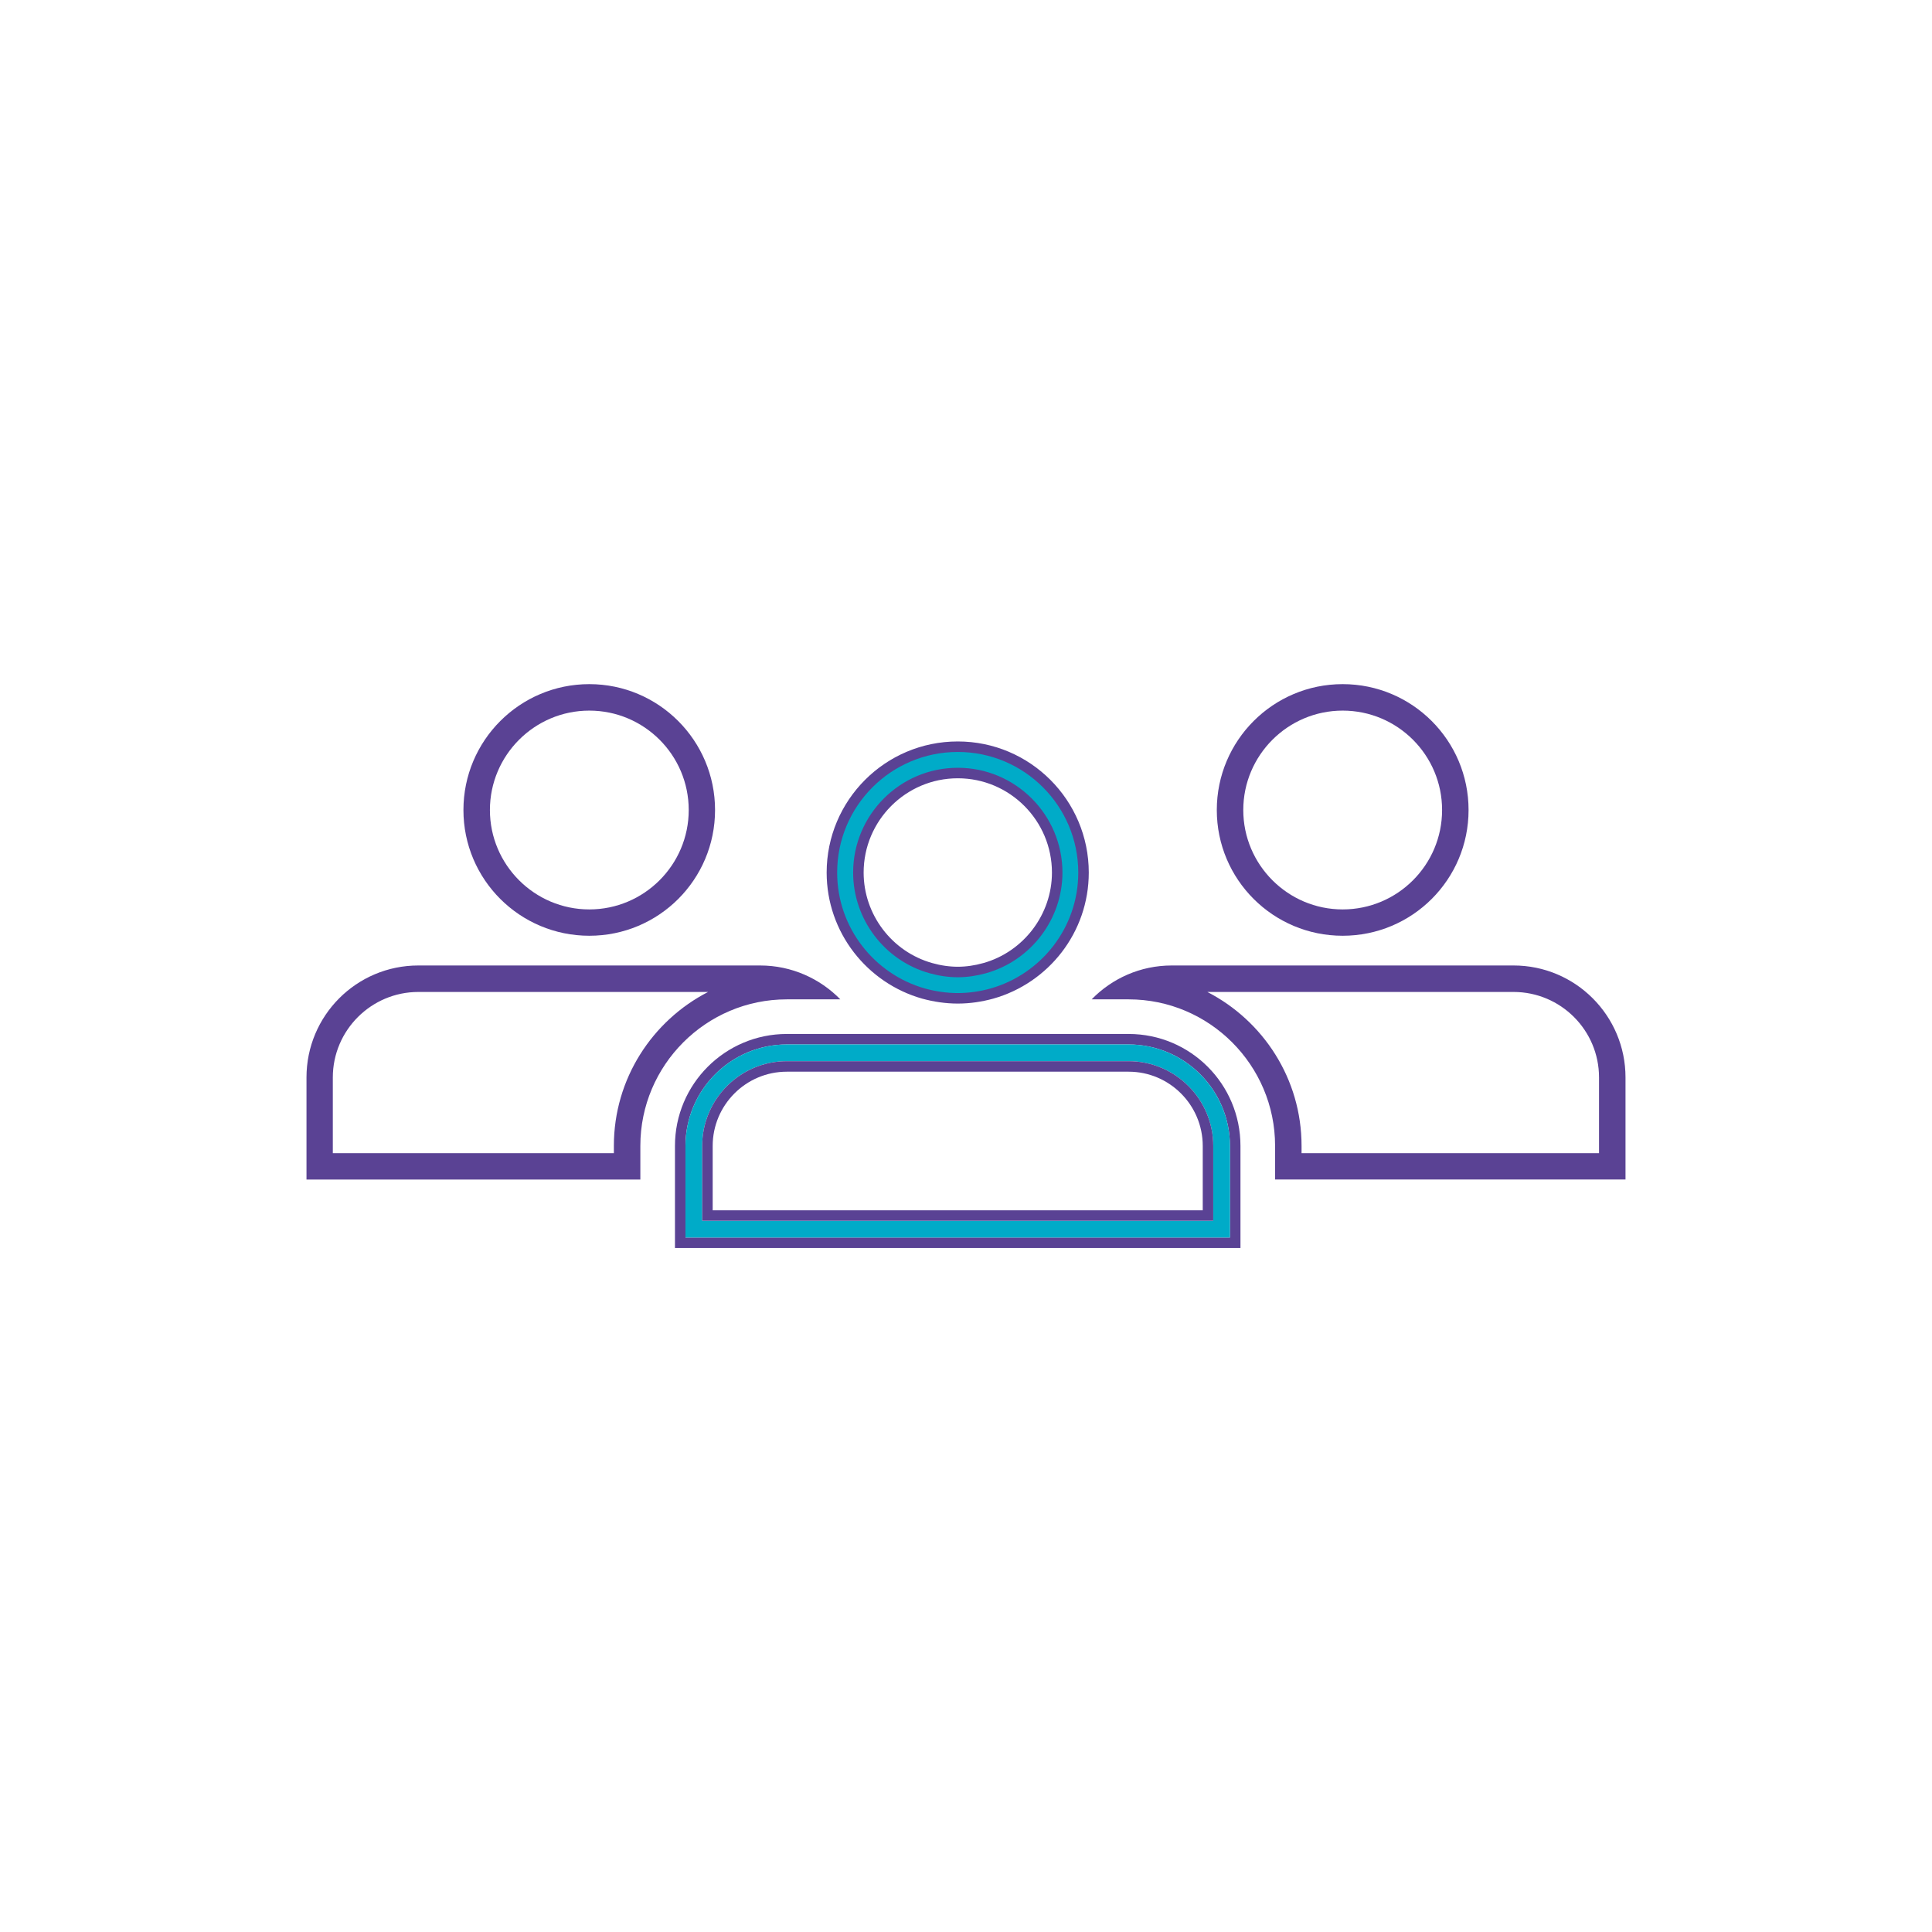
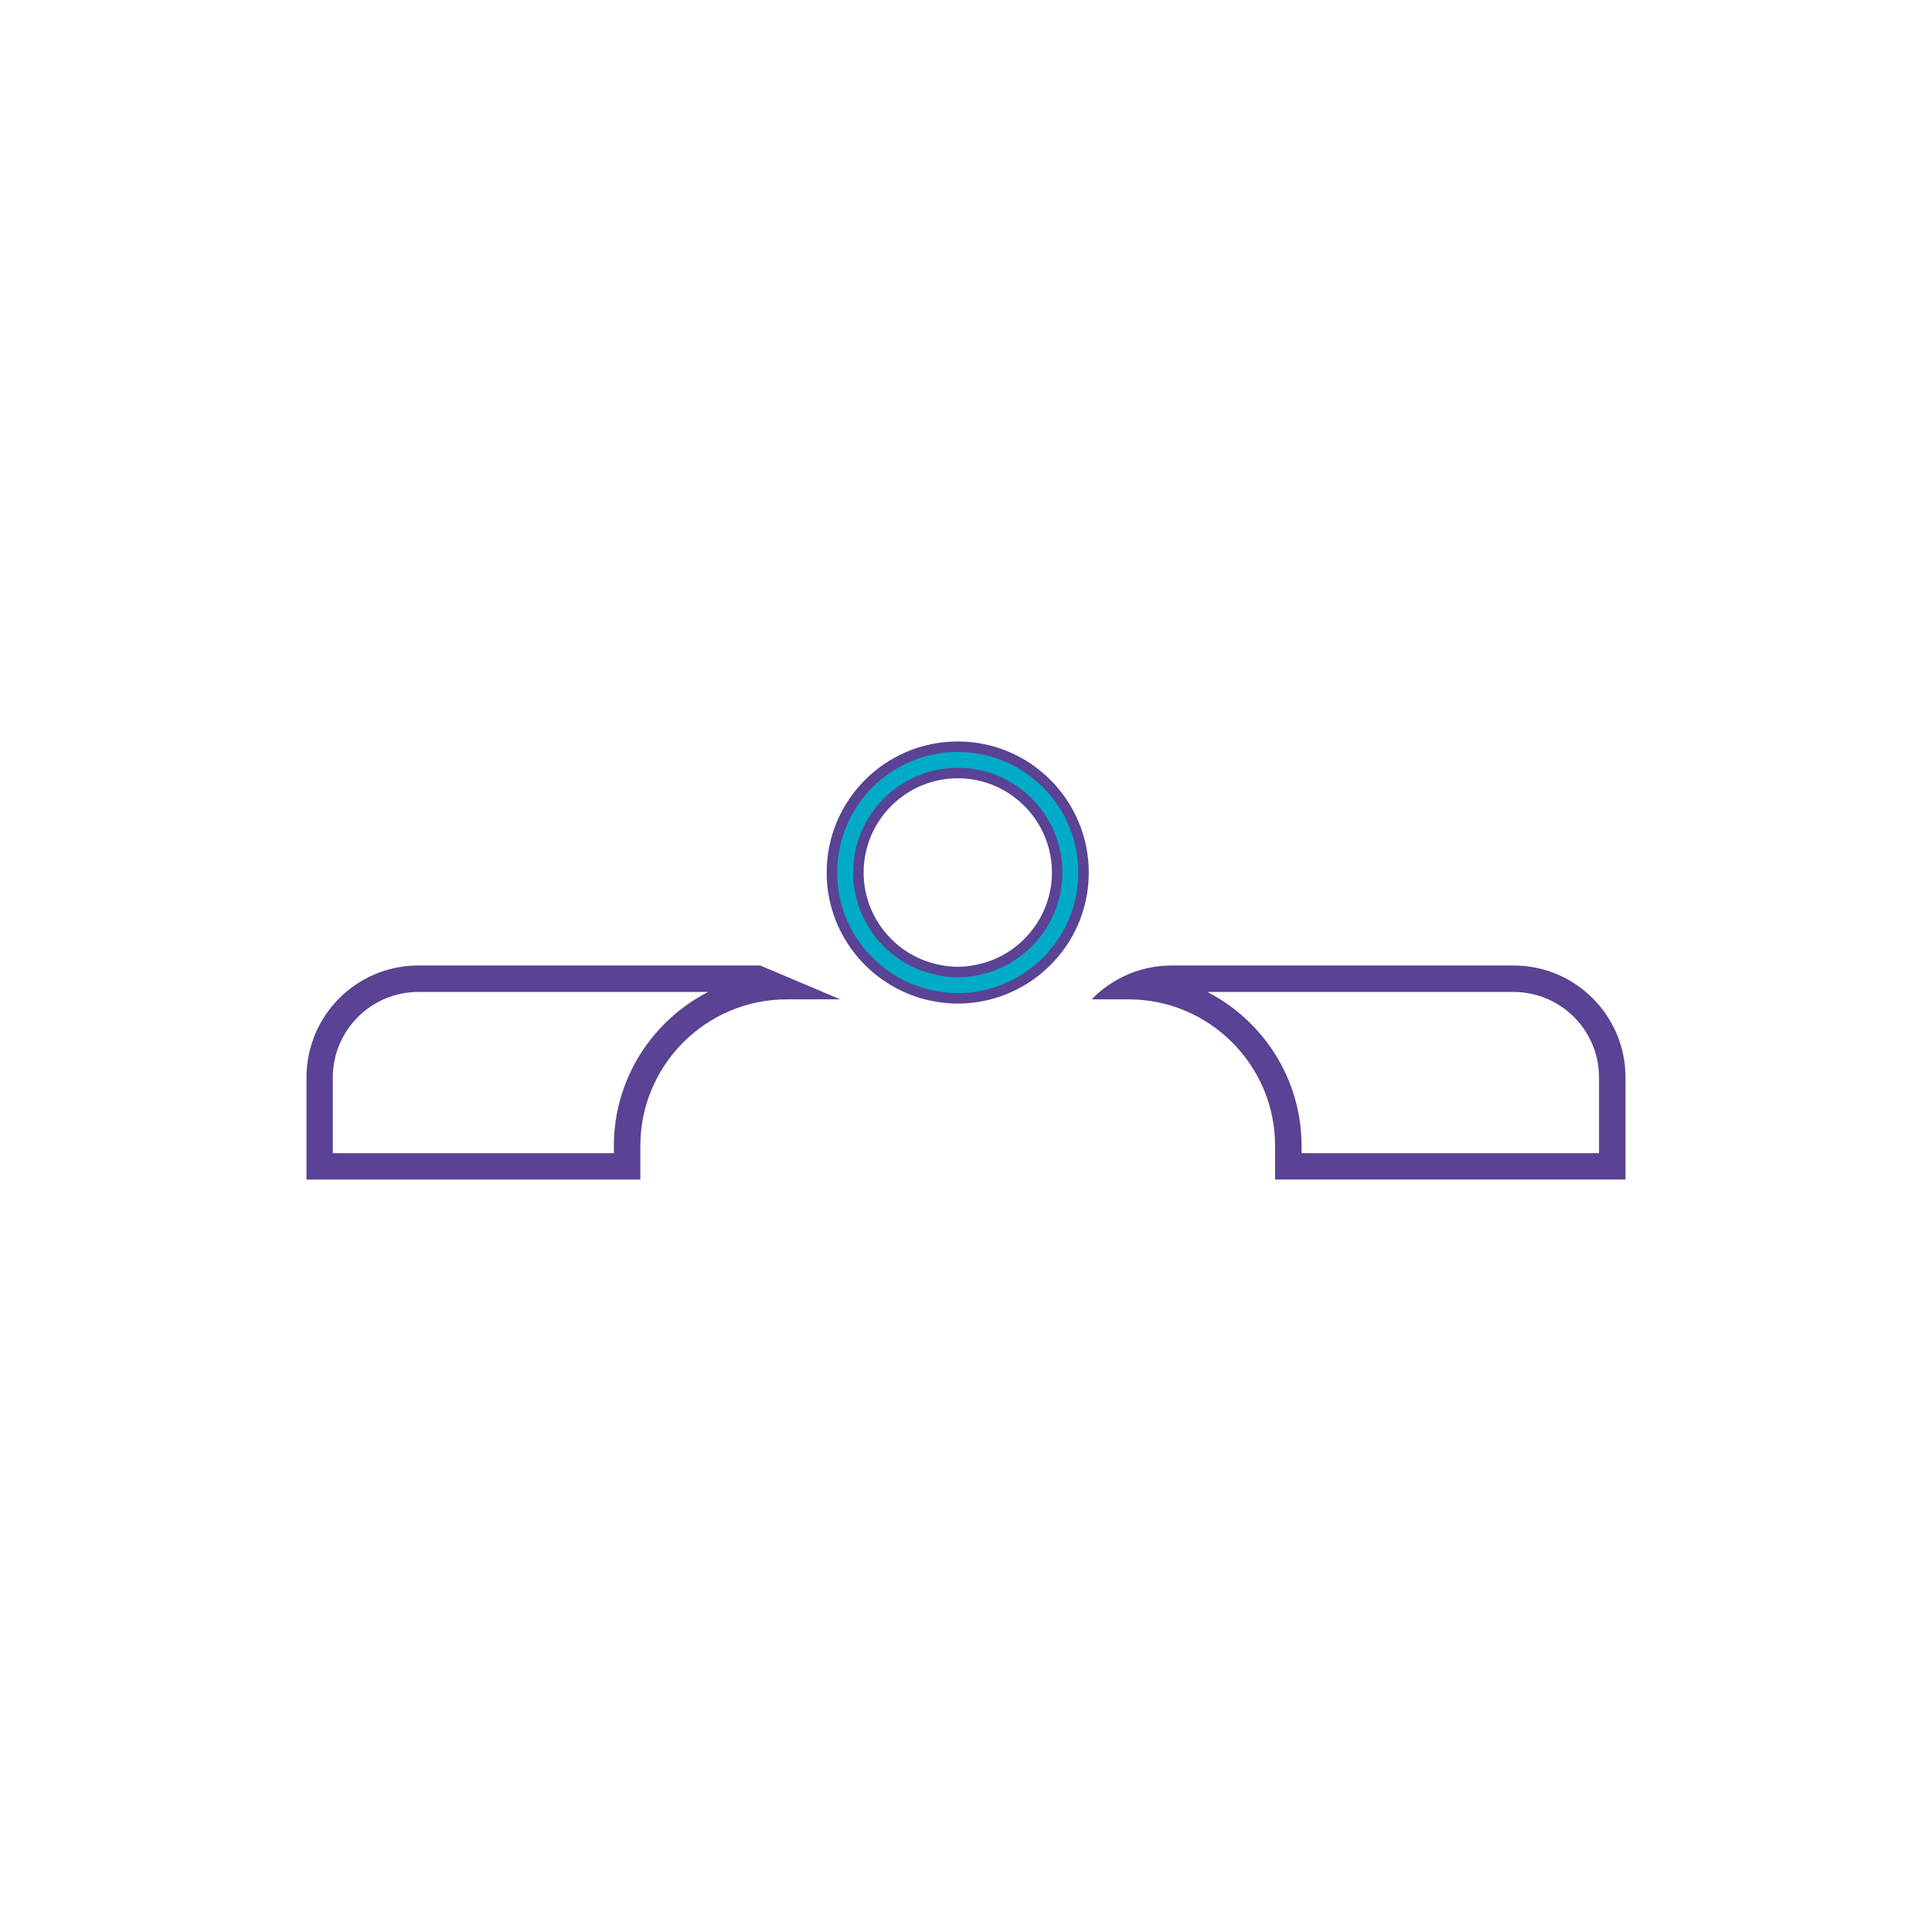
<svg xmlns="http://www.w3.org/2000/svg" id="Capa_1" viewBox="0 0 130.61 130.61">
  <defs>
    <style>.cls-1,.cls-2{fill:#00abc8;}.cls-3{fill:#5a4294;}.cls-2{stroke:#5a4294;stroke-miterlimit:10;stroke-width:.71px;}</style>
  </defs>
-   <path class="cls-3" d="m39.84,46.25c-4.7,0-8.51,3.81-8.51,8.51s3.81,8.5,8.51,8.5,8.5-3.8,8.5-8.5-3.81-8.51-8.5-8.51Zm0,15.23c-3.71,0-6.72-3.02-6.72-6.72s3.01-6.72,6.72-6.72,6.72,3.01,6.72,6.72-3.02,6.72-6.72,6.72Z" />
-   <path class="cls-3" d="m51.39,65.27h-23.11c-4.18,0-7.56,3.39-7.56,7.57v6.9h22.57v-2.28c0-5.45,4.44-9.9,9.9-9.9h3.62c-1.38-1.41-3.3-2.29-5.42-2.29Zm-9.89,12.19v.5h-19v-5.12c0-3.19,2.6-5.78,5.78-5.78h19.59c-3.77,1.94-6.37,5.87-6.37,10.4Z" />
-   <path class="cls-3" d="m90.77,46.25c-4.7,0-8.51,3.81-8.51,8.51s3.81,8.5,8.51,8.5,8.51-3.8,8.51-8.5-3.81-8.51-8.51-8.51Zm0,15.23c-3.71,0-6.72-3.02-6.72-6.72s3.01-6.72,6.72-6.72,6.72,3.01,6.72,6.72-3.01,6.72-6.72,6.72Z" />
+   <path class="cls-3" d="m51.39,65.27h-23.11c-4.18,0-7.56,3.39-7.56,7.57v6.9h22.57v-2.28c0-5.45,4.44-9.9,9.9-9.9h3.62Zm-9.89,12.19v.5h-19v-5.12c0-3.19,2.6-5.78,5.78-5.78h19.59c-3.77,1.94-6.37,5.87-6.37,10.4Z" />
  <path class="cls-3" d="m102.32,65.27h-23.11c-2.12,0-4.04.88-5.41,2.29h2.5c5.46,0,9.9,4.45,9.9,9.9v2.28h23.69v-6.9c0-4.18-3.39-7.57-7.57-7.57Zm5.78,12.69h-20.11v-.5c0-4.53-2.6-8.46-6.37-10.4h20.7c3.19,0,5.78,2.59,5.78,5.78v5.12Z" />
  <g>
-     <path class="cls-3" d="m76.3,69.9h-23.11c-4.17,0-7.56,3.39-7.56,7.57v6.9h38.23v-6.9c0-4.18-3.38-7.57-7.56-7.57Zm6.85,13.76h-36.81v-6.19c0-3.78,3.07-6.86,6.85-6.86h23.11c3.78,0,6.85,3.08,6.85,6.86v6.19Z" />
-     <path class="cls-1" d="m76.3,70.61h-23.11c-3.78,0-6.85,3.08-6.85,6.86v6.19h36.81v-6.19c0-3.78-3.07-6.86-6.85-6.86Zm5.72,11.92h-34.55v-5.06c0-3.16,2.57-5.73,5.72-5.73h23.11c3.15,0,5.72,2.57,5.72,5.73v5.06Z" />
-     <path class="cls-3" d="m76.3,71.74h-23.11c-3.15,0-5.72,2.57-5.72,5.73v5.06h34.55v-5.06c0-3.16-2.57-5.73-5.72-5.73Zm5.01,10.08h-33.13v-4.35c0-2.77,2.25-5.02,5.01-5.02h23.11c2.76,0,5.01,2.25,5.01,5.02v4.35Z" />
-   </g>
+     </g>
  <path class="cls-2" d="m64.75,50.48c-4.7,0-8.51,3.81-8.51,8.51,0,3.89,2.63,7.17,6.2,8.18.74.2,1.51.32,2.31.32s1.57-.12,2.3-.32c3.58-1.01,6.2-4.29,6.2-8.18,0-4.7-3.81-8.51-8.5-8.51Zm1.82,14.97c-.61.17-1.22.26-1.82.26s-1.22-.09-1.82-.26c-2.89-.81-4.9-3.47-4.9-6.46,0-3.71,3.01-6.73,6.72-6.73s6.72,3.02,6.72,6.73c0,2.99-2.02,5.65-4.9,6.46Z" />
</svg>